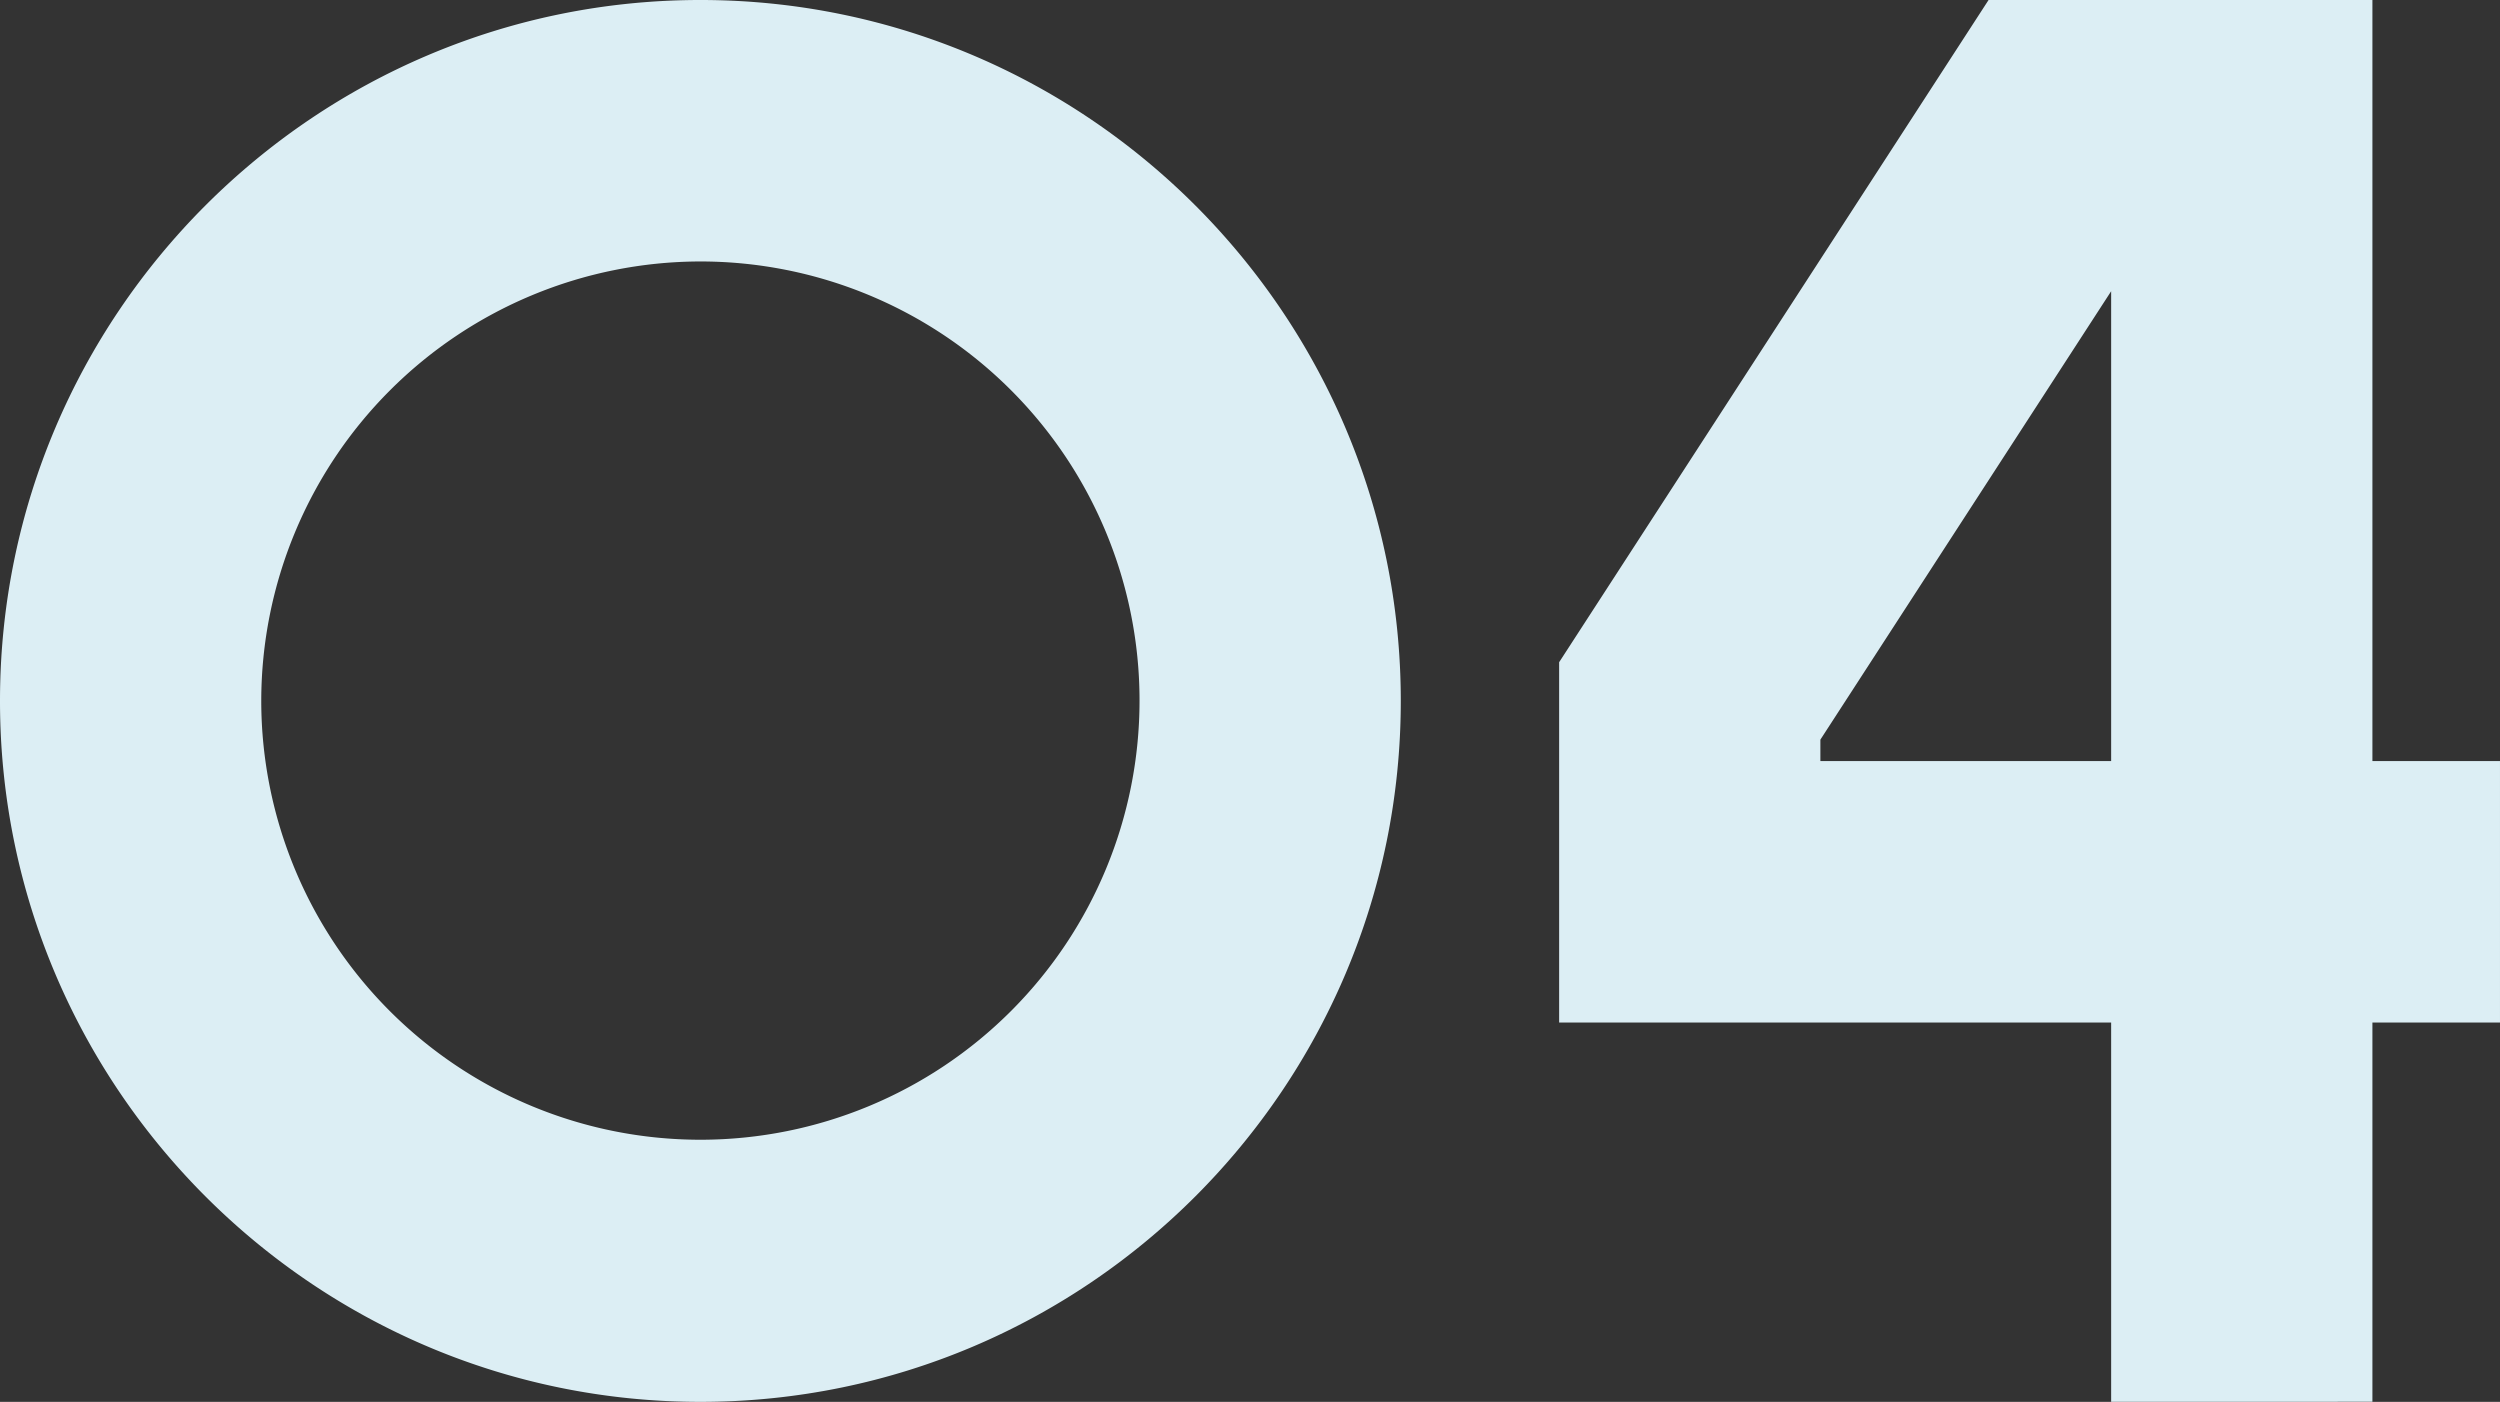
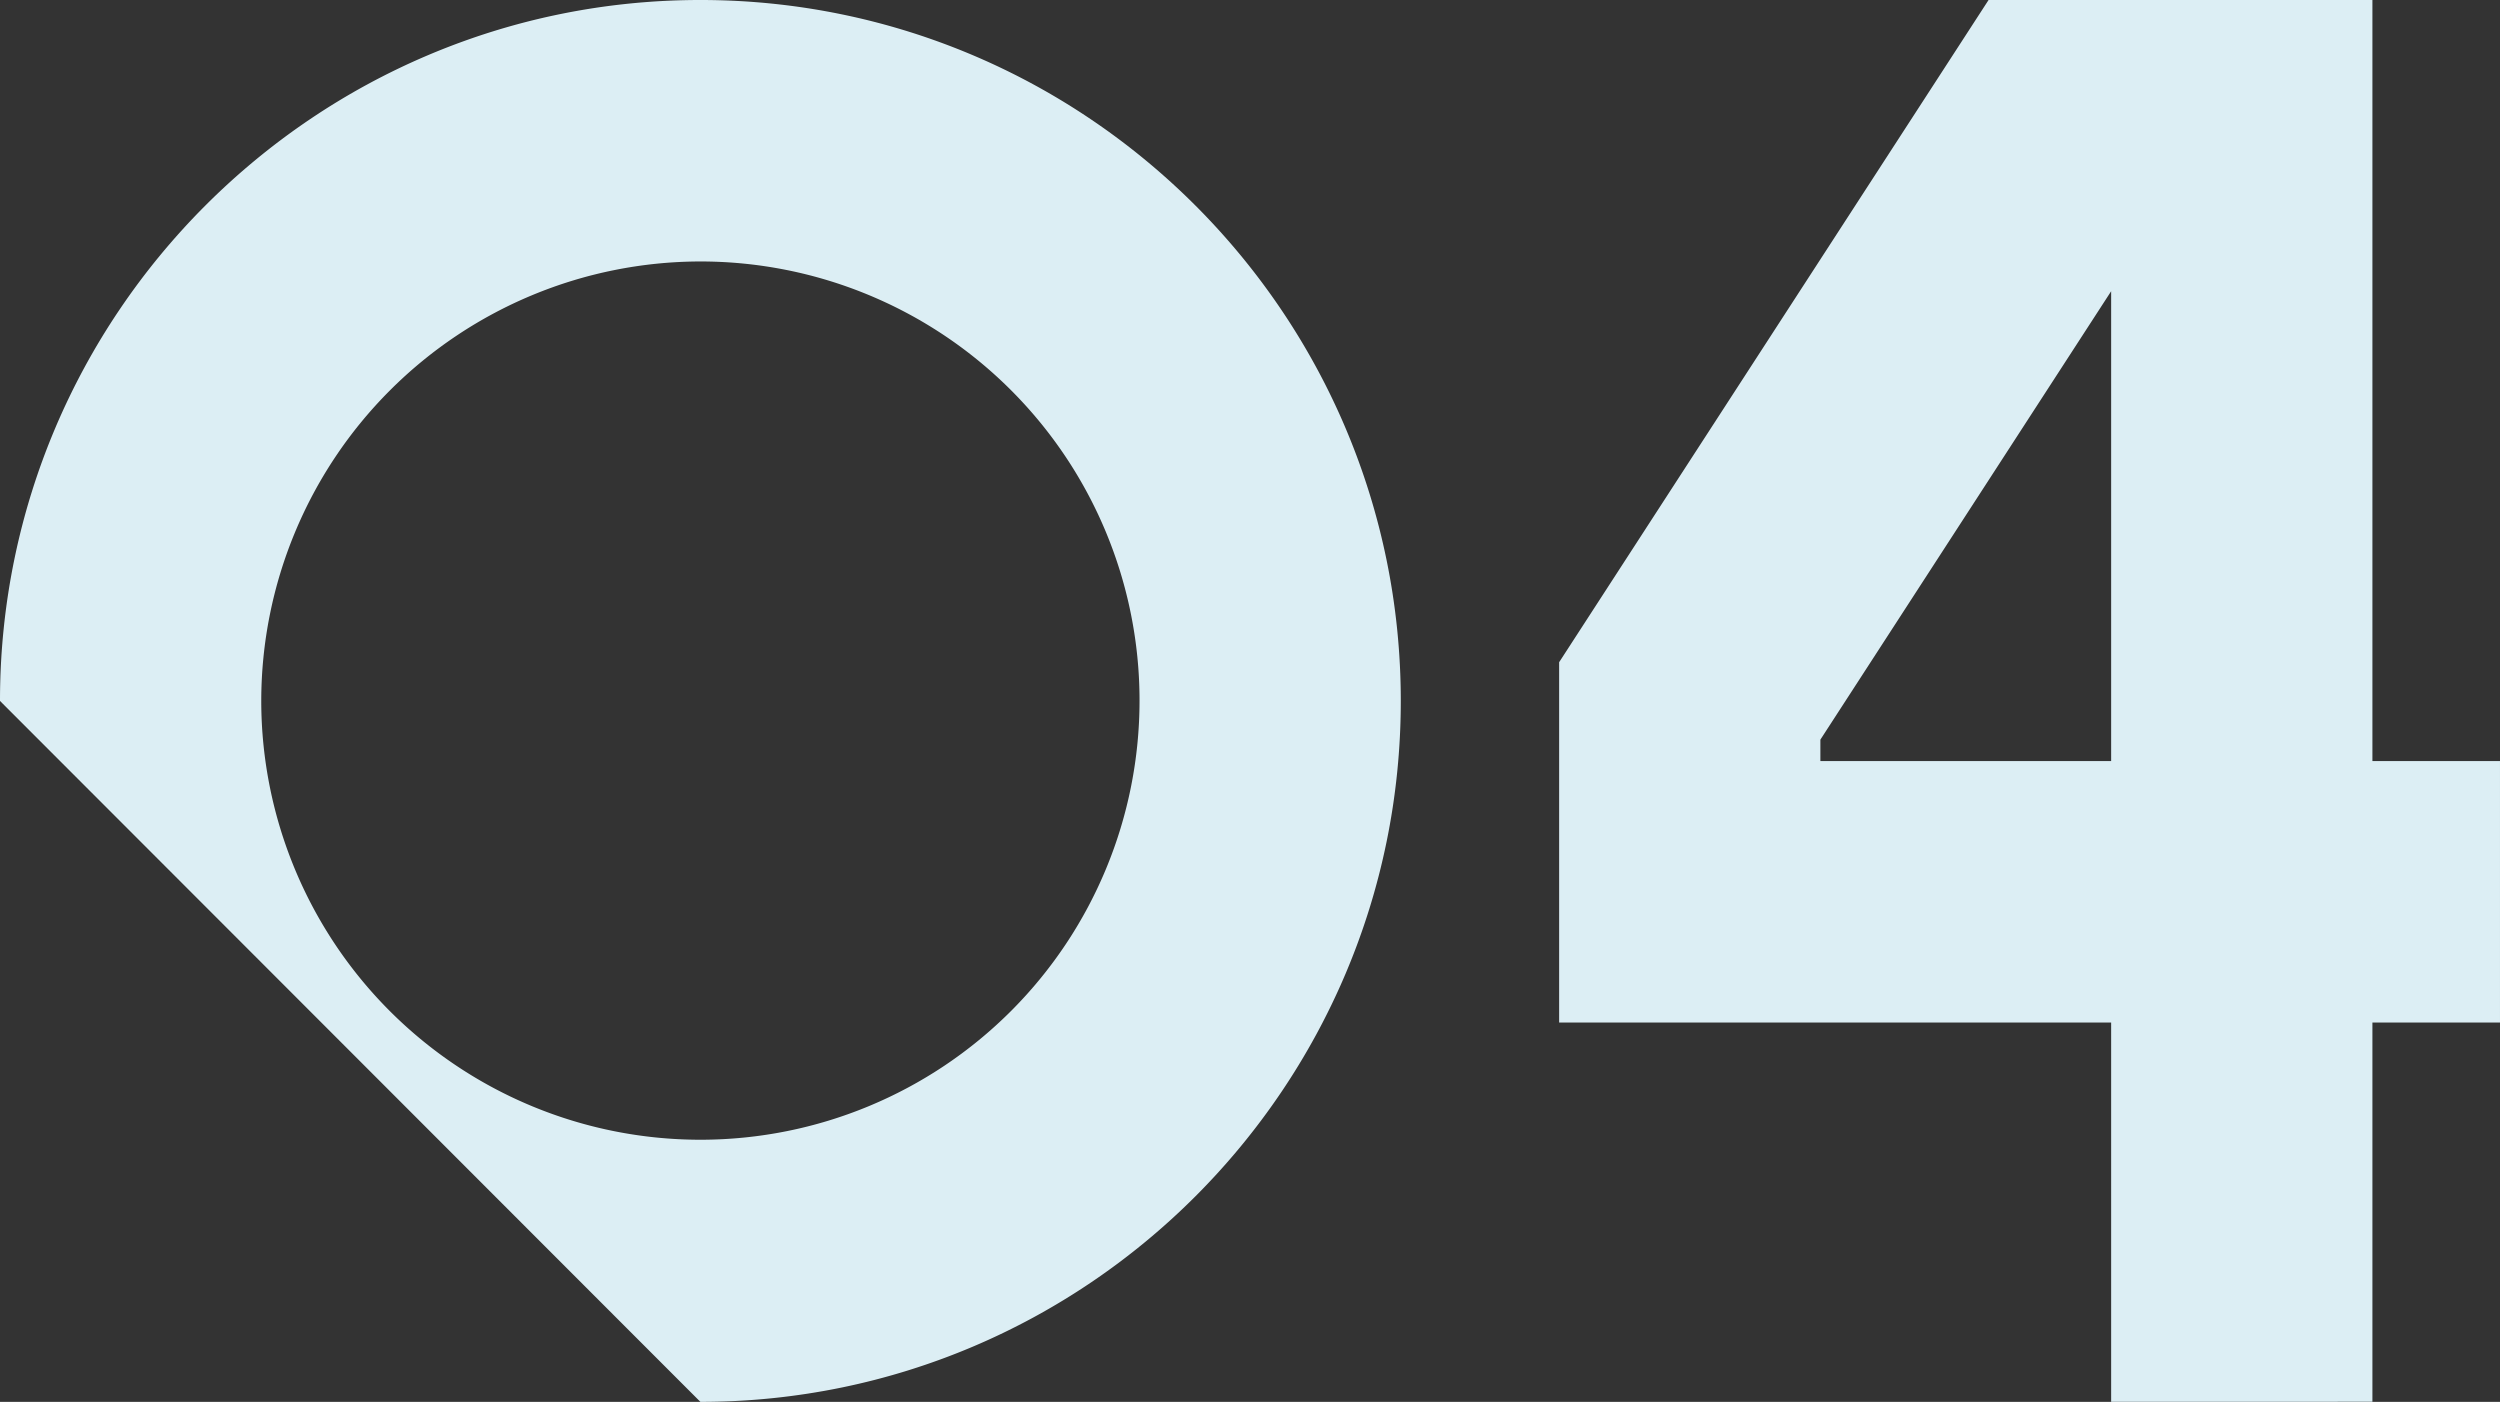
<svg xmlns="http://www.w3.org/2000/svg" width="605.511" height="339.536" viewBox="0 0 605.511 339.536">
  <rect x="0" y="0" width="605.511" height="339.536" fill="#333333" stroke="none" />
-   <path id="_04" data-name="04" d="M640.659,14085.81c0-93.609,76.1-169.768,169.639-169.768s169.639,76.158,169.639,169.768-76.1,169.769-169.639,169.769S640.659,14179.42,640.659,14085.81Zm63.278,0A106.361,106.361,0,1,0,810.3,13979.37,106.517,106.517,0,0,0,703.937,14085.81Zm448.051,169.747V14163.7h-133.7v-87.263l104.01-160.395h92.97v184.332h30.9v63.325h-30.9v91.857Zm-70.423-160.373v5.19h70.423v-113.795Z" transform="translate(-640.659 -13916.042)" fill="#dceef4" />
+   <path id="_04" data-name="04" d="M640.659,14085.81c0-93.609,76.1-169.768,169.639-169.768s169.639,76.158,169.639,169.768-76.1,169.769-169.639,169.769Zm63.278,0A106.361,106.361,0,1,0,810.3,13979.37,106.517,106.517,0,0,0,703.937,14085.81Zm448.051,169.747V14163.7h-133.7v-87.263l104.01-160.395h92.97v184.332h30.9v63.325h-30.9v91.857Zm-70.423-160.373v5.19h70.423v-113.795Z" transform="translate(-640.659 -13916.042)" fill="#dceef4" />
</svg>